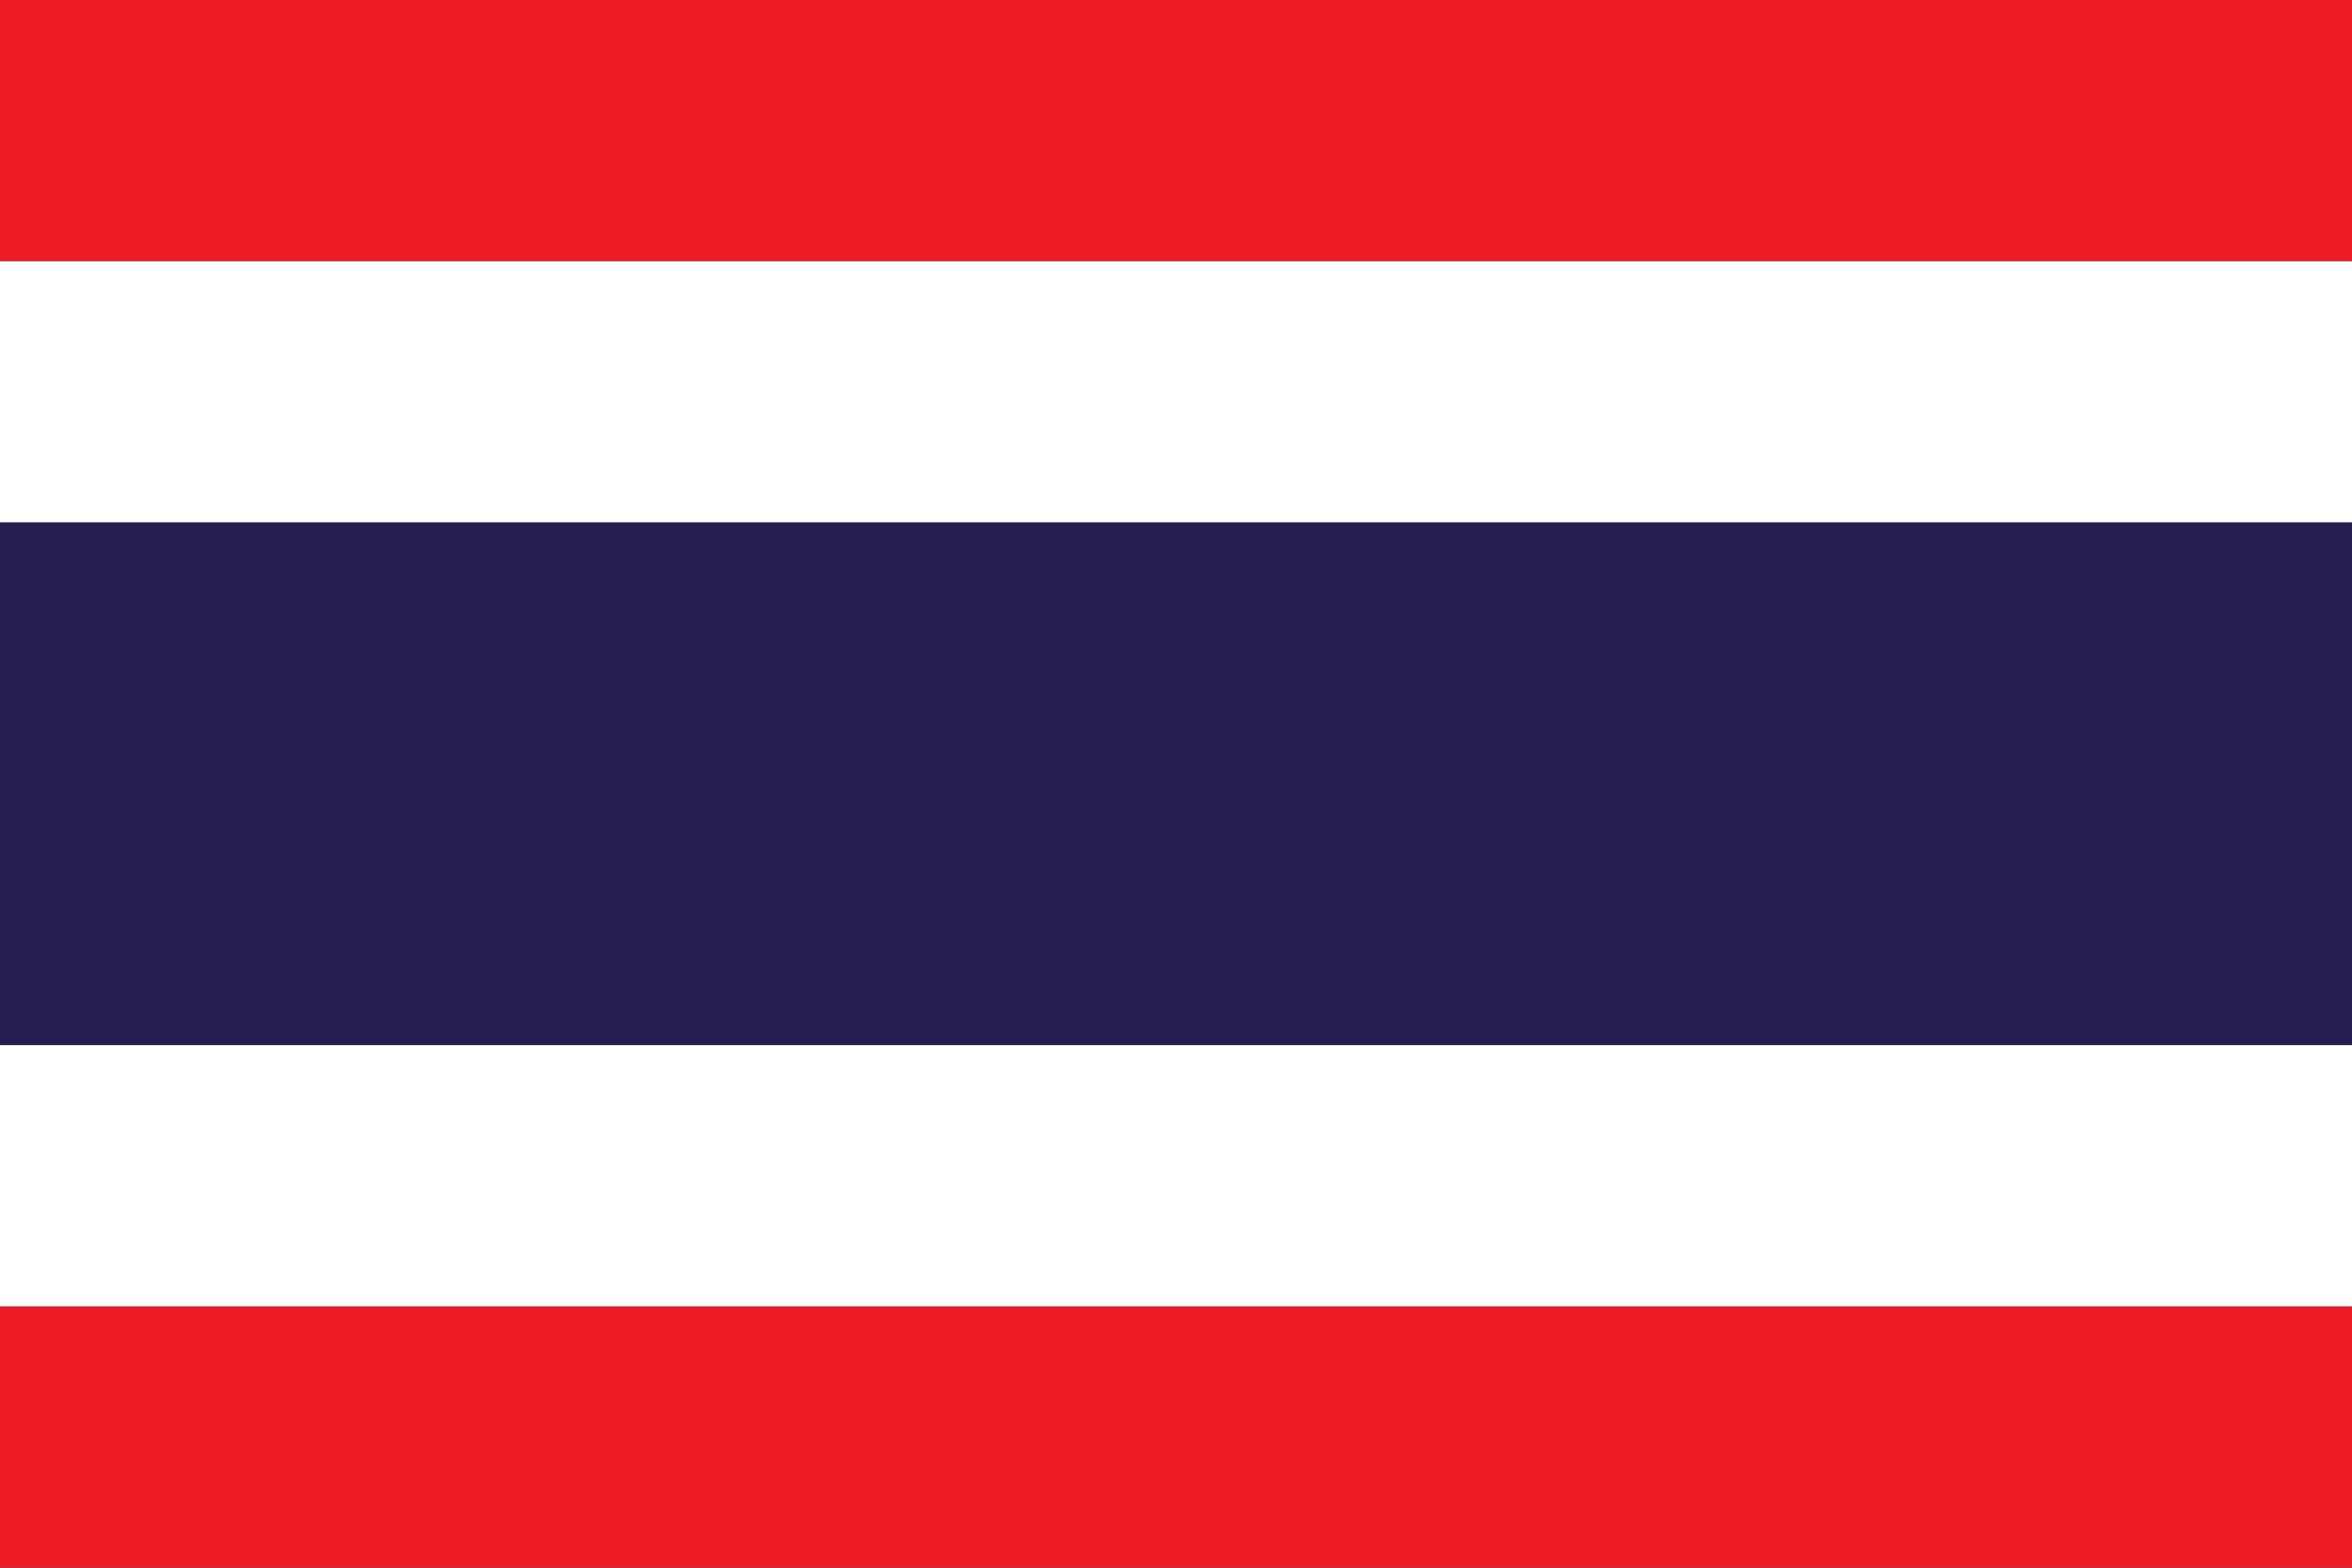
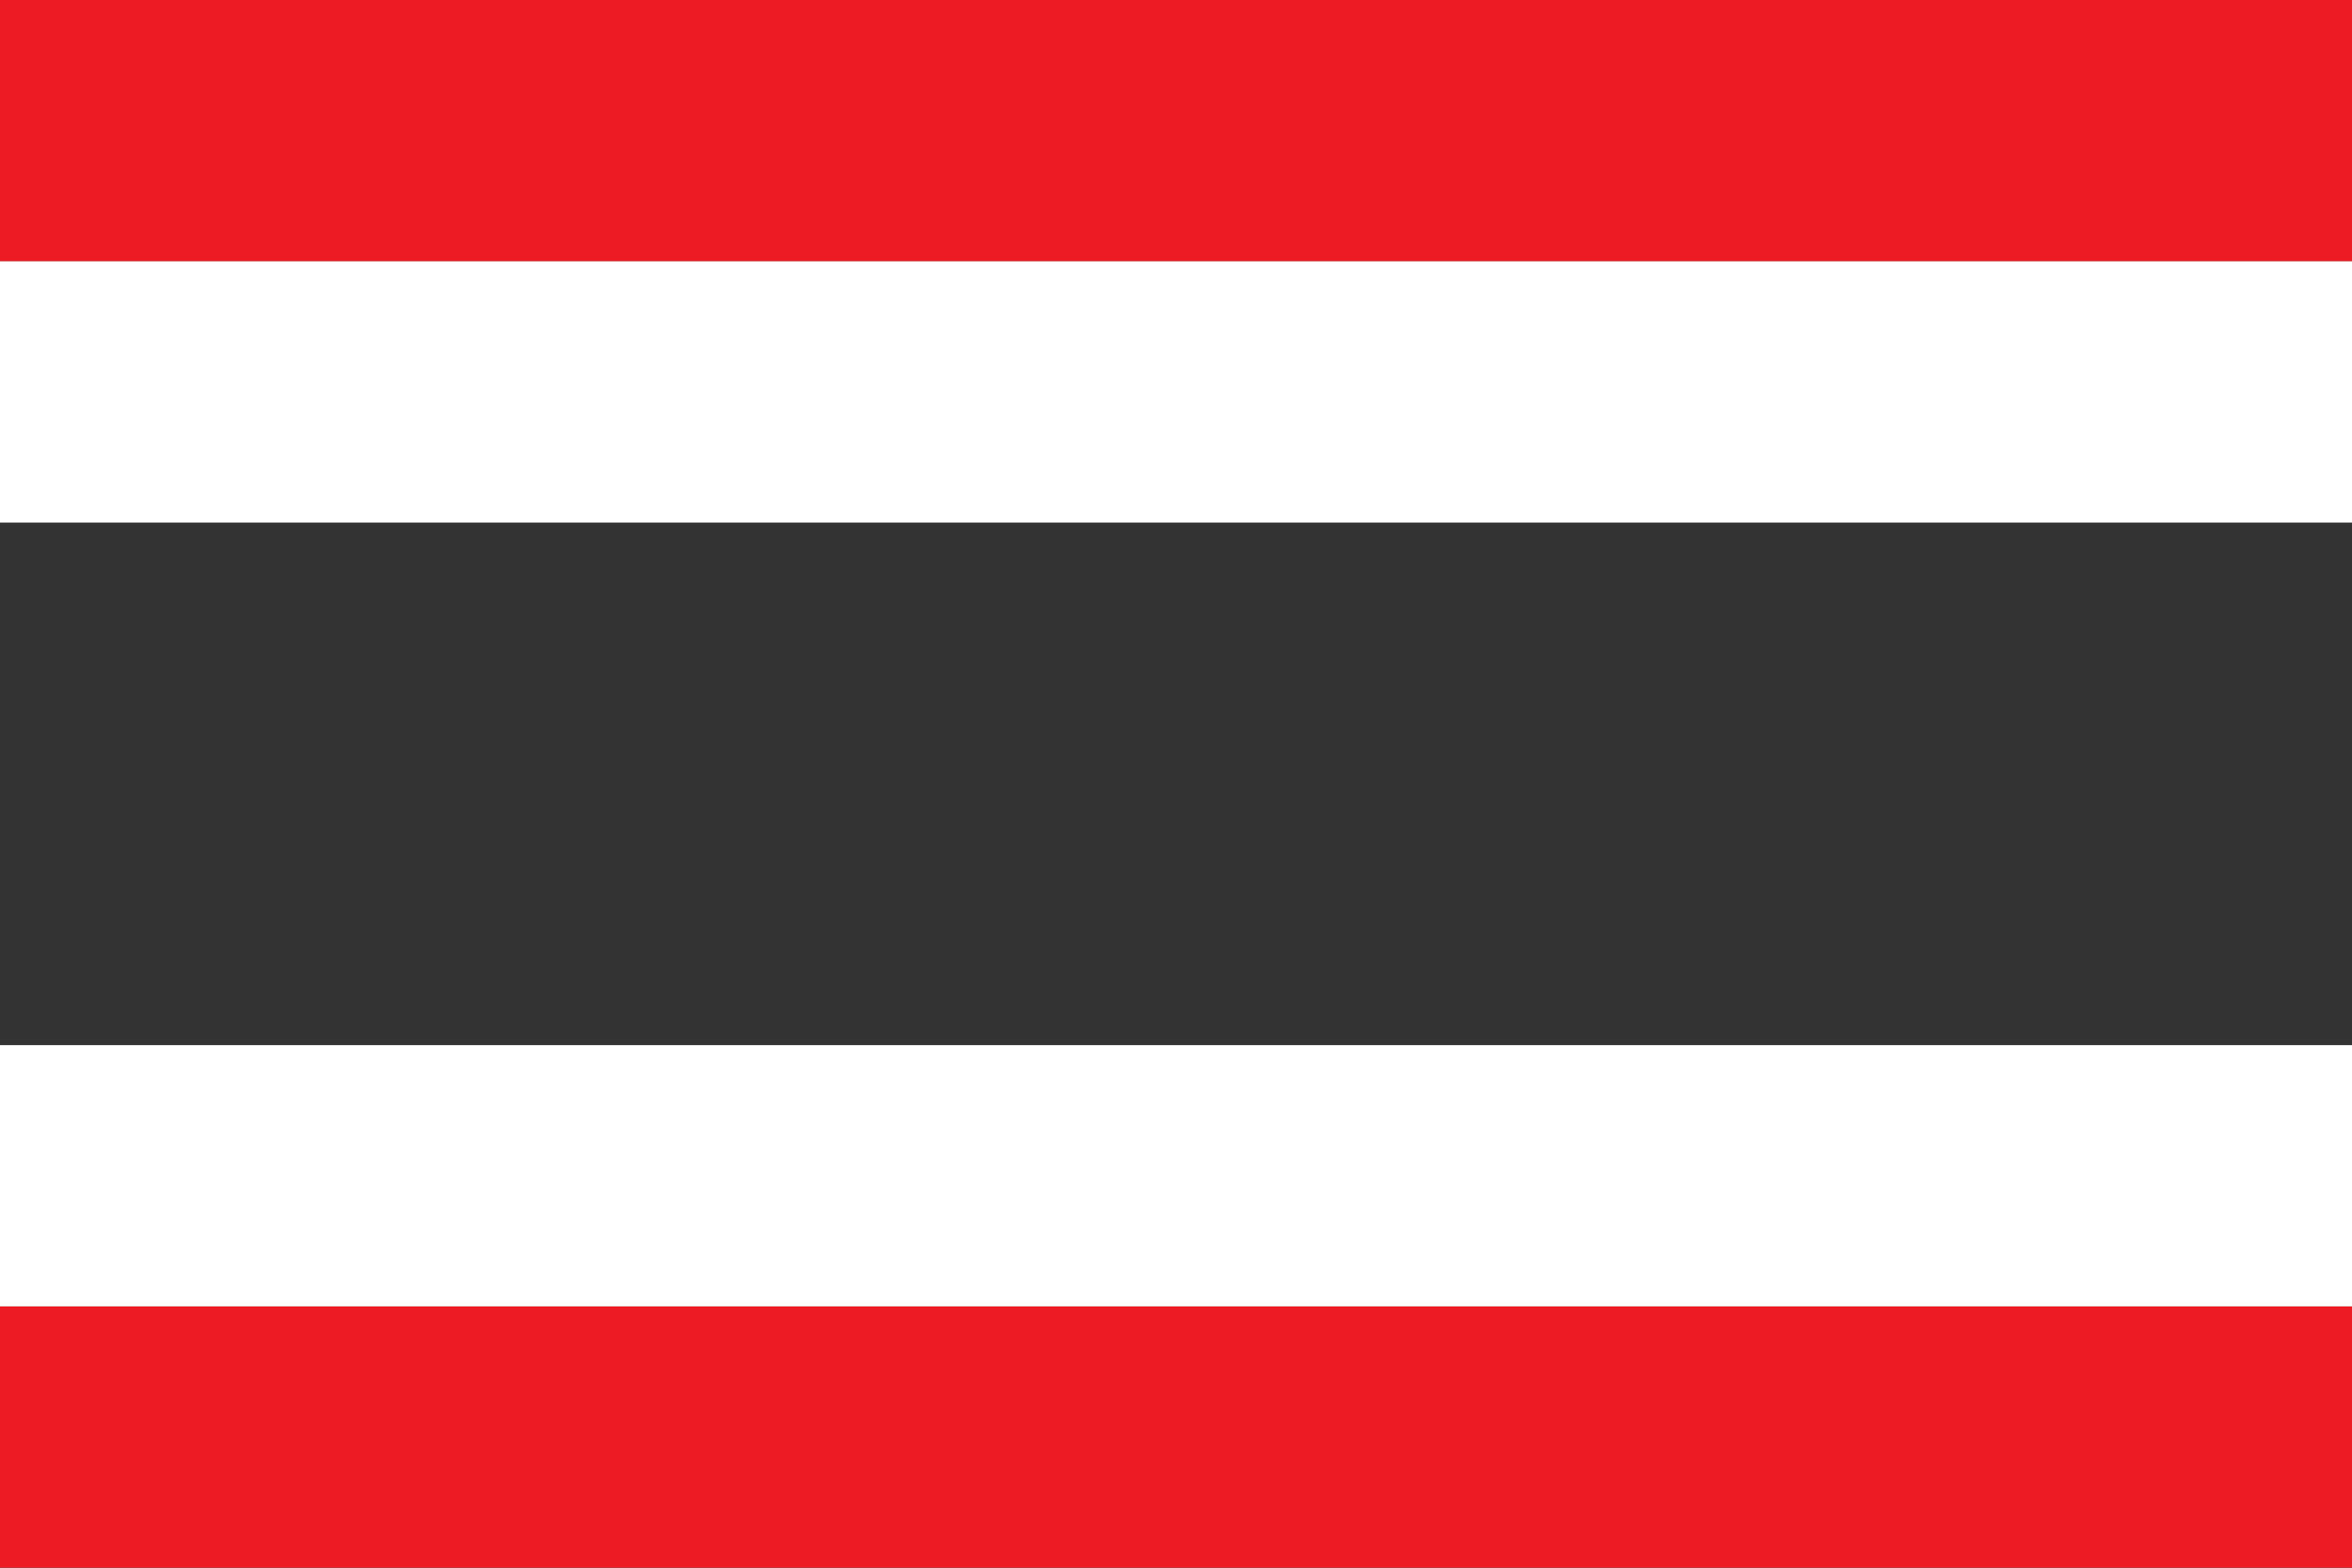
<svg xmlns="http://www.w3.org/2000/svg" version="1.1" id="Layer_1" x="0px" y="0px" width="572.14px" height="381.44px" viewBox="0 0 572.14 381.44" enable-background="new 0 0 572.14 381.44" xml:space="preserve">
  <rect x="0" y="0" width="572.14" height="381.44" fill="#333333" stroke="none" />
  <g>
    <rect fill="#ED1C24" width="572.141" height="63.572" />
    <rect y="63.572" fill="#FFFFFF" width="572.141" height="63.572" />
-     <polygon fill="#241D4F" points="0,127.145 0,190.717 0,254.289 572.141,254.289 572.141,190.717 572.141,127.145  " />
    <rect y="254.289" fill="#FFFFFF" width="572.141" height="63.573" />
    <rect y="317.862" fill="#ED1C24" width="572.141" height="63.572" />
  </g>
</svg>